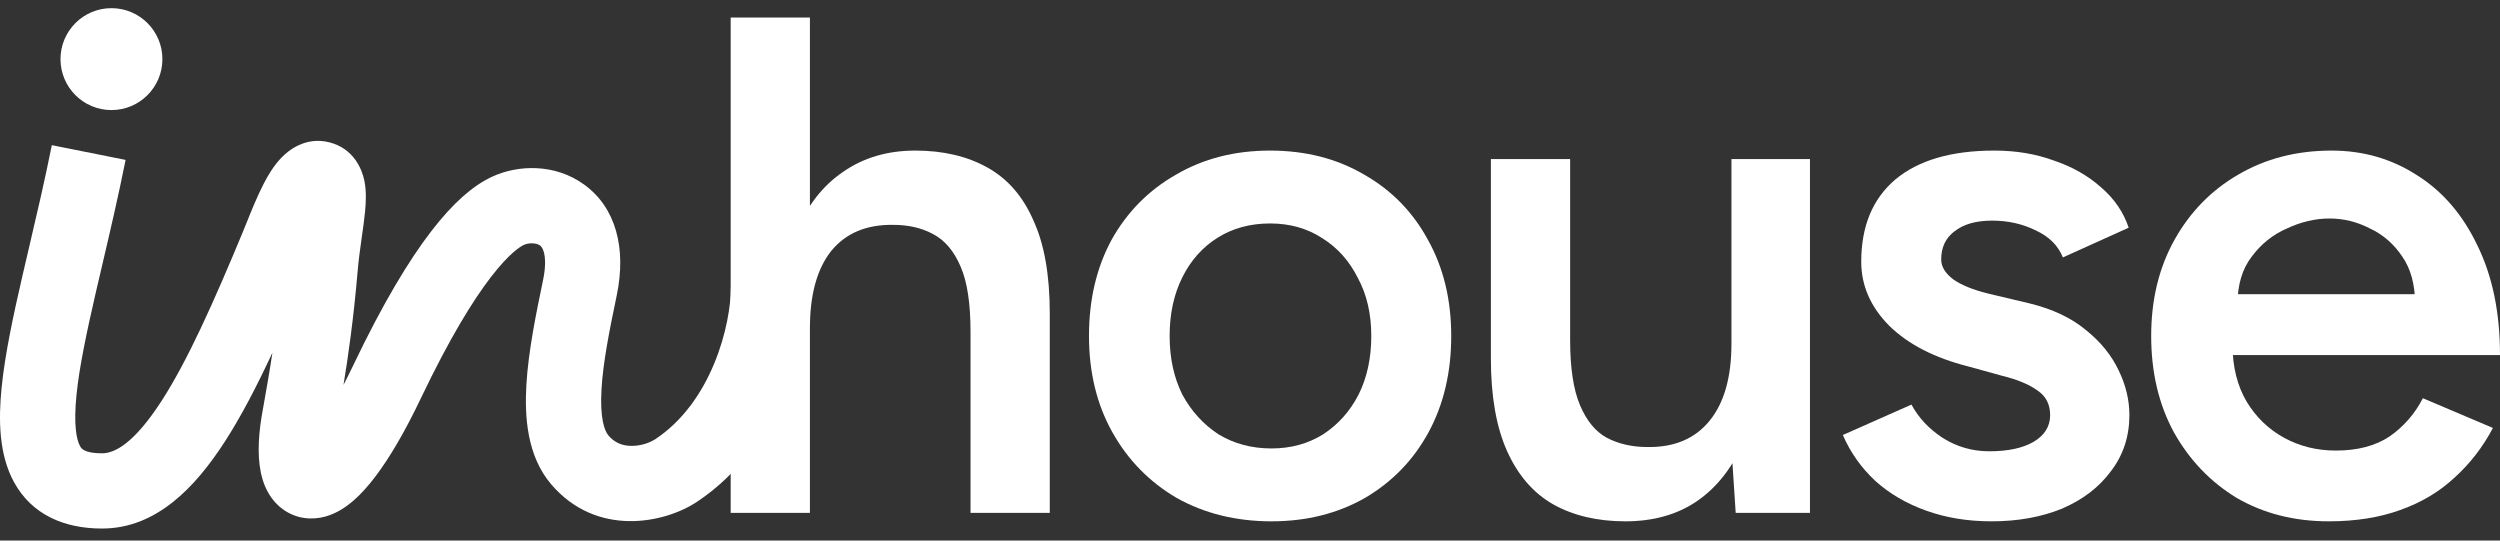
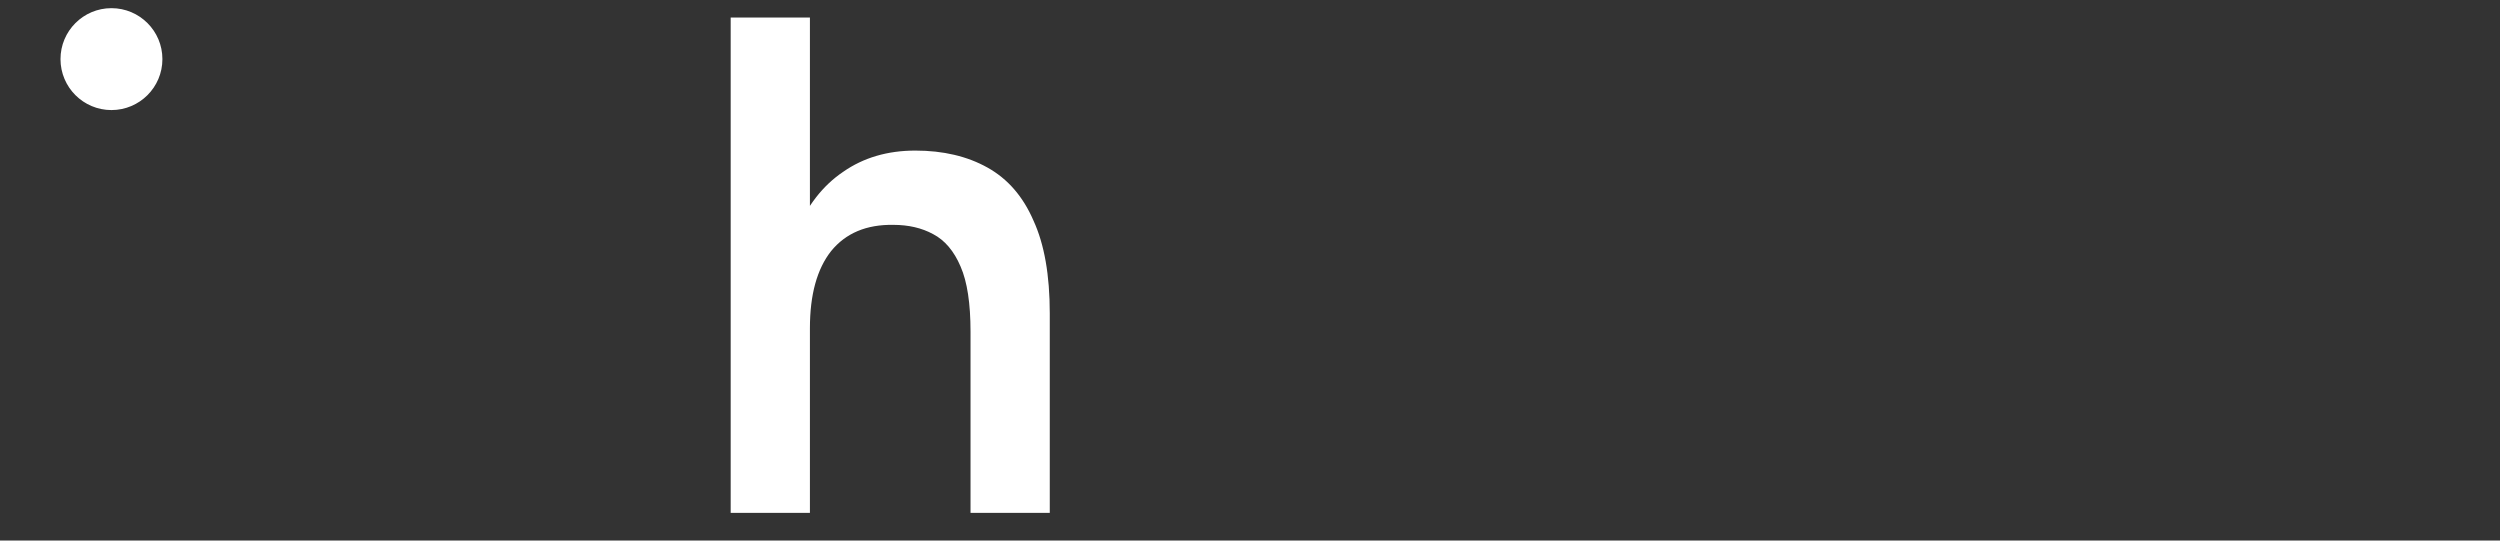
<svg xmlns="http://www.w3.org/2000/svg" width="185" height="40" viewBox="0 0 185 40" fill="none">
  <rect x="0" y="0" width="185" height="40" fill="#333333" stroke="none" />
-   <path fill-rule="evenodd" clip-rule="evenodd" d="M20.159 26.097C18.994 28.601 17.822 30.855 16.607 32.728C14.463 36.034 11.579 39.112 7.557 39.112C4.76 39.112 2.363 38.096 1.04 35.684C-0.091 33.622 -0.118 31.043 0.12 28.674C0.369 26.203 0.984 23.341 1.672 20.361C1.836 19.651 2.005 18.932 2.175 18.204C2.735 15.815 3.318 13.329 3.835 10.742L9.294 11.833C8.758 14.519 8.146 17.128 7.583 19.532C7.416 20.245 7.253 20.94 7.097 21.613C6.405 24.615 5.868 27.156 5.66 29.231C5.441 31.407 5.652 32.516 5.921 33.006C5.924 33.011 5.926 33.016 5.929 33.021C6.01 33.172 6.21 33.545 7.557 33.545C8.48 33.545 9.911 32.822 11.936 29.699C13.862 26.728 15.786 22.428 17.978 17.147C18.054 16.964 18.142 16.745 18.24 16.502C18.58 15.654 19.038 14.514 19.512 13.598C19.816 13.01 20.242 12.276 20.809 11.684C21.306 11.163 22.595 10.069 24.398 10.538C26.153 10.995 26.776 12.478 26.959 13.352C27.128 14.162 27.075 15.02 27.016 15.645C26.96 16.234 26.866 16.896 26.776 17.523C26.763 17.616 26.75 17.707 26.737 17.798C26.633 18.538 26.534 19.276 26.47 20.019C26.166 23.591 25.758 26.431 25.419 28.483C25.646 28.046 25.88 27.576 26.121 27.072C28.362 22.38 30.287 19.218 31.93 17.088C33.559 14.975 35.02 13.733 36.38 13.093C38.326 12.177 41.062 12.101 43.204 13.642C45.577 15.349 46.368 18.357 45.635 21.876C45.102 24.435 44.627 26.799 44.511 28.803C44.387 30.936 44.729 31.88 45.025 32.226C45.487 32.767 46.044 32.979 46.675 32.995C47.381 33.014 48.081 32.772 48.501 32.493C50.511 31.158 51.919 29.132 52.833 26.947C53.752 24.749 54.087 22.584 54.087 21.247H59.654C59.654 23.332 59.169 26.226 57.97 29.094C56.766 31.975 54.759 35.02 51.581 37.131C49.151 38.746 44.142 39.759 40.795 35.846C38.996 33.744 38.815 30.841 38.952 28.48C39.097 25.991 39.669 23.215 40.184 20.741C40.414 19.638 40.339 18.979 40.239 18.635C40.148 18.323 40.025 18.214 39.954 18.162C39.725 17.998 39.194 17.922 38.75 18.131C38.49 18.253 37.676 18.755 36.339 20.488C35.016 22.203 33.285 24.991 31.145 29.471C29.974 31.924 28.853 33.839 27.806 35.227C27.283 35.922 26.739 36.536 26.174 37.029C25.634 37.5 24.927 37.991 24.068 38.227C23.113 38.488 21.961 38.421 20.956 37.702C20.058 37.062 19.638 36.156 19.432 35.48C19.029 34.152 19.093 32.525 19.342 30.935C19.397 30.586 19.474 30.156 19.567 29.638C19.729 28.732 19.94 27.559 20.159 26.097Z" fill="white" />
  <path d="M54.07 37.95V1.3H59.934V37.95H54.07ZM71.819 37.95V24.546H77.683V37.95H71.819ZM71.819 24.546C71.819 22.452 71.574 20.846 71.086 19.73C70.597 18.578 69.916 17.775 69.044 17.321C68.206 16.867 67.229 16.64 66.112 16.64C64.122 16.606 62.586 17.251 61.504 18.578C60.457 19.904 59.934 21.806 59.934 24.285H57.682C57.682 21.527 58.084 19.171 58.887 17.216C59.724 15.227 60.894 13.726 62.395 12.714C63.895 11.667 65.675 11.143 67.735 11.143C69.794 11.143 71.574 11.562 73.075 12.4C74.576 13.237 75.71 14.546 76.478 16.326C77.281 18.072 77.683 20.358 77.683 23.185V24.546H71.819Z" fill="white" />
-   <path d="M94.093 38.578C91.475 38.578 89.136 38.002 87.077 36.85C85.052 35.663 83.464 34.04 82.312 31.981C81.16 29.922 80.585 27.548 80.585 24.86C80.585 22.173 81.143 19.799 82.26 17.74C83.412 15.681 85 14.075 87.024 12.923C89.049 11.736 91.37 11.143 93.988 11.143C96.606 11.143 98.927 11.736 100.951 12.923C102.976 14.075 104.546 15.681 105.663 17.74C106.815 19.799 107.391 22.173 107.391 24.86C107.391 27.548 106.832 29.922 105.716 31.981C104.599 34.04 103.028 35.663 101.003 36.85C98.979 38.002 96.675 38.578 94.093 38.578ZM94.093 33.185C95.523 33.185 96.797 32.836 97.915 32.138C99.031 31.405 99.904 30.428 100.532 29.206C101.161 27.95 101.475 26.501 101.475 24.86C101.475 23.22 101.143 21.789 100.48 20.567C99.852 19.311 98.979 18.333 97.862 17.635C96.745 16.902 95.454 16.536 93.988 16.536C92.522 16.536 91.23 16.885 90.113 17.583C88.996 18.281 88.124 19.258 87.496 20.515C86.867 21.771 86.553 23.22 86.553 24.86C86.553 26.501 86.867 27.95 87.496 29.206C88.159 30.428 89.049 31.405 90.166 32.138C91.318 32.836 92.626 33.185 94.093 33.185Z" fill="white" />
-   <path d="M128.441 37.95L128.127 33.133V11.771H133.938V37.95H128.441ZM110.326 25.175V11.771H116.19V25.175H110.326ZM116.19 25.175C116.19 27.234 116.434 28.84 116.923 29.991C117.411 31.143 118.074 31.946 118.912 32.4C119.785 32.853 120.78 33.08 121.896 33.08C123.886 33.115 125.422 32.469 126.504 31.143C127.586 29.817 128.127 27.915 128.127 25.436H130.326C130.326 28.194 129.907 30.567 129.069 32.557C128.266 34.511 127.115 36.012 125.614 37.059C124.148 38.072 122.368 38.578 120.273 38.578C118.214 38.578 116.434 38.159 114.933 37.321C113.467 36.483 112.333 35.175 111.53 33.395C110.727 31.614 110.326 29.328 110.326 26.536V25.175H116.19Z" fill="white" />
-   <path d="M147.365 38.578C145.62 38.578 144.015 38.316 142.549 37.792C141.083 37.269 139.826 36.536 138.779 35.593C137.732 34.616 136.929 33.482 136.37 32.19L141.449 29.939C141.973 30.916 142.741 31.737 143.753 32.4C144.8 33.063 145.952 33.395 147.208 33.395C148.57 33.395 149.652 33.168 150.454 32.714C151.292 32.225 151.711 31.562 151.711 30.724C151.711 29.922 151.397 29.311 150.768 28.892C150.14 28.438 149.25 28.072 148.098 27.792L145.638 27.112C143.159 26.483 141.222 25.489 139.826 24.127C138.43 22.731 137.732 21.143 137.732 19.363C137.732 16.745 138.569 14.721 140.245 13.29C141.955 11.859 144.398 11.143 147.575 11.143C149.18 11.143 150.646 11.387 151.973 11.876C153.334 12.33 154.503 12.993 155.481 13.866C156.458 14.703 157.138 15.698 157.522 16.85L152.653 19.049C152.304 18.176 151.641 17.513 150.664 17.059C149.686 16.571 148.604 16.326 147.418 16.326C146.231 16.326 145.306 16.588 144.643 17.112C143.98 17.6 143.648 18.299 143.648 19.206C143.648 19.73 143.945 20.218 144.538 20.672C145.131 21.091 145.987 21.44 147.104 21.719L150.193 22.452C151.903 22.871 153.299 23.534 154.381 24.442C155.463 25.314 156.266 26.309 156.789 27.426C157.313 28.508 157.575 29.607 157.575 30.724C157.575 32.295 157.121 33.674 156.214 34.861C155.341 36.047 154.137 36.972 152.601 37.635C151.065 38.264 149.32 38.578 147.365 38.578Z" fill="white" />
-   <path d="M172.33 38.578C169.782 38.578 167.513 38.002 165.523 36.85C163.569 35.663 162.016 34.04 160.864 31.981C159.747 29.922 159.188 27.548 159.188 24.86C159.188 22.173 159.764 19.799 160.916 17.74C162.068 15.681 163.639 14.075 165.628 12.923C167.653 11.736 169.956 11.143 172.539 11.143C174.878 11.143 176.99 11.754 178.874 12.976C180.759 14.162 182.243 15.89 183.325 18.159C184.442 20.428 185 23.133 185 26.274H164.424L165.209 25.541C165.209 27.147 165.558 28.543 166.256 29.73C166.955 30.881 167.88 31.771 169.031 32.4C170.183 33.028 171.457 33.342 172.853 33.342C174.459 33.342 175.785 32.993 176.832 32.295C177.88 31.562 178.7 30.62 179.293 29.468L184.476 31.667C183.743 33.063 182.801 34.285 181.649 35.332C180.532 36.379 179.188 37.182 177.618 37.74C176.082 38.298 174.319 38.578 172.33 38.578ZM165.576 22.504L164.738 21.771H179.503L178.717 22.504C178.717 21.073 178.403 19.904 177.775 18.997C177.147 18.054 176.344 17.356 175.366 16.902C174.424 16.414 173.429 16.169 172.382 16.169C171.335 16.169 170.288 16.414 169.241 16.902C168.194 17.356 167.321 18.054 166.623 18.997C165.925 19.904 165.576 21.073 165.576 22.504Z" fill="white" />
  <path d="M12.018 4.374C12.018 6.457 10.33 8.145 8.247 8.145C6.165 8.145 4.477 6.457 4.477 4.374C4.477 2.292 6.165 0.604 8.247 0.604C10.33 0.604 12.018 2.292 12.018 4.374Z" fill="white" />
</svg>